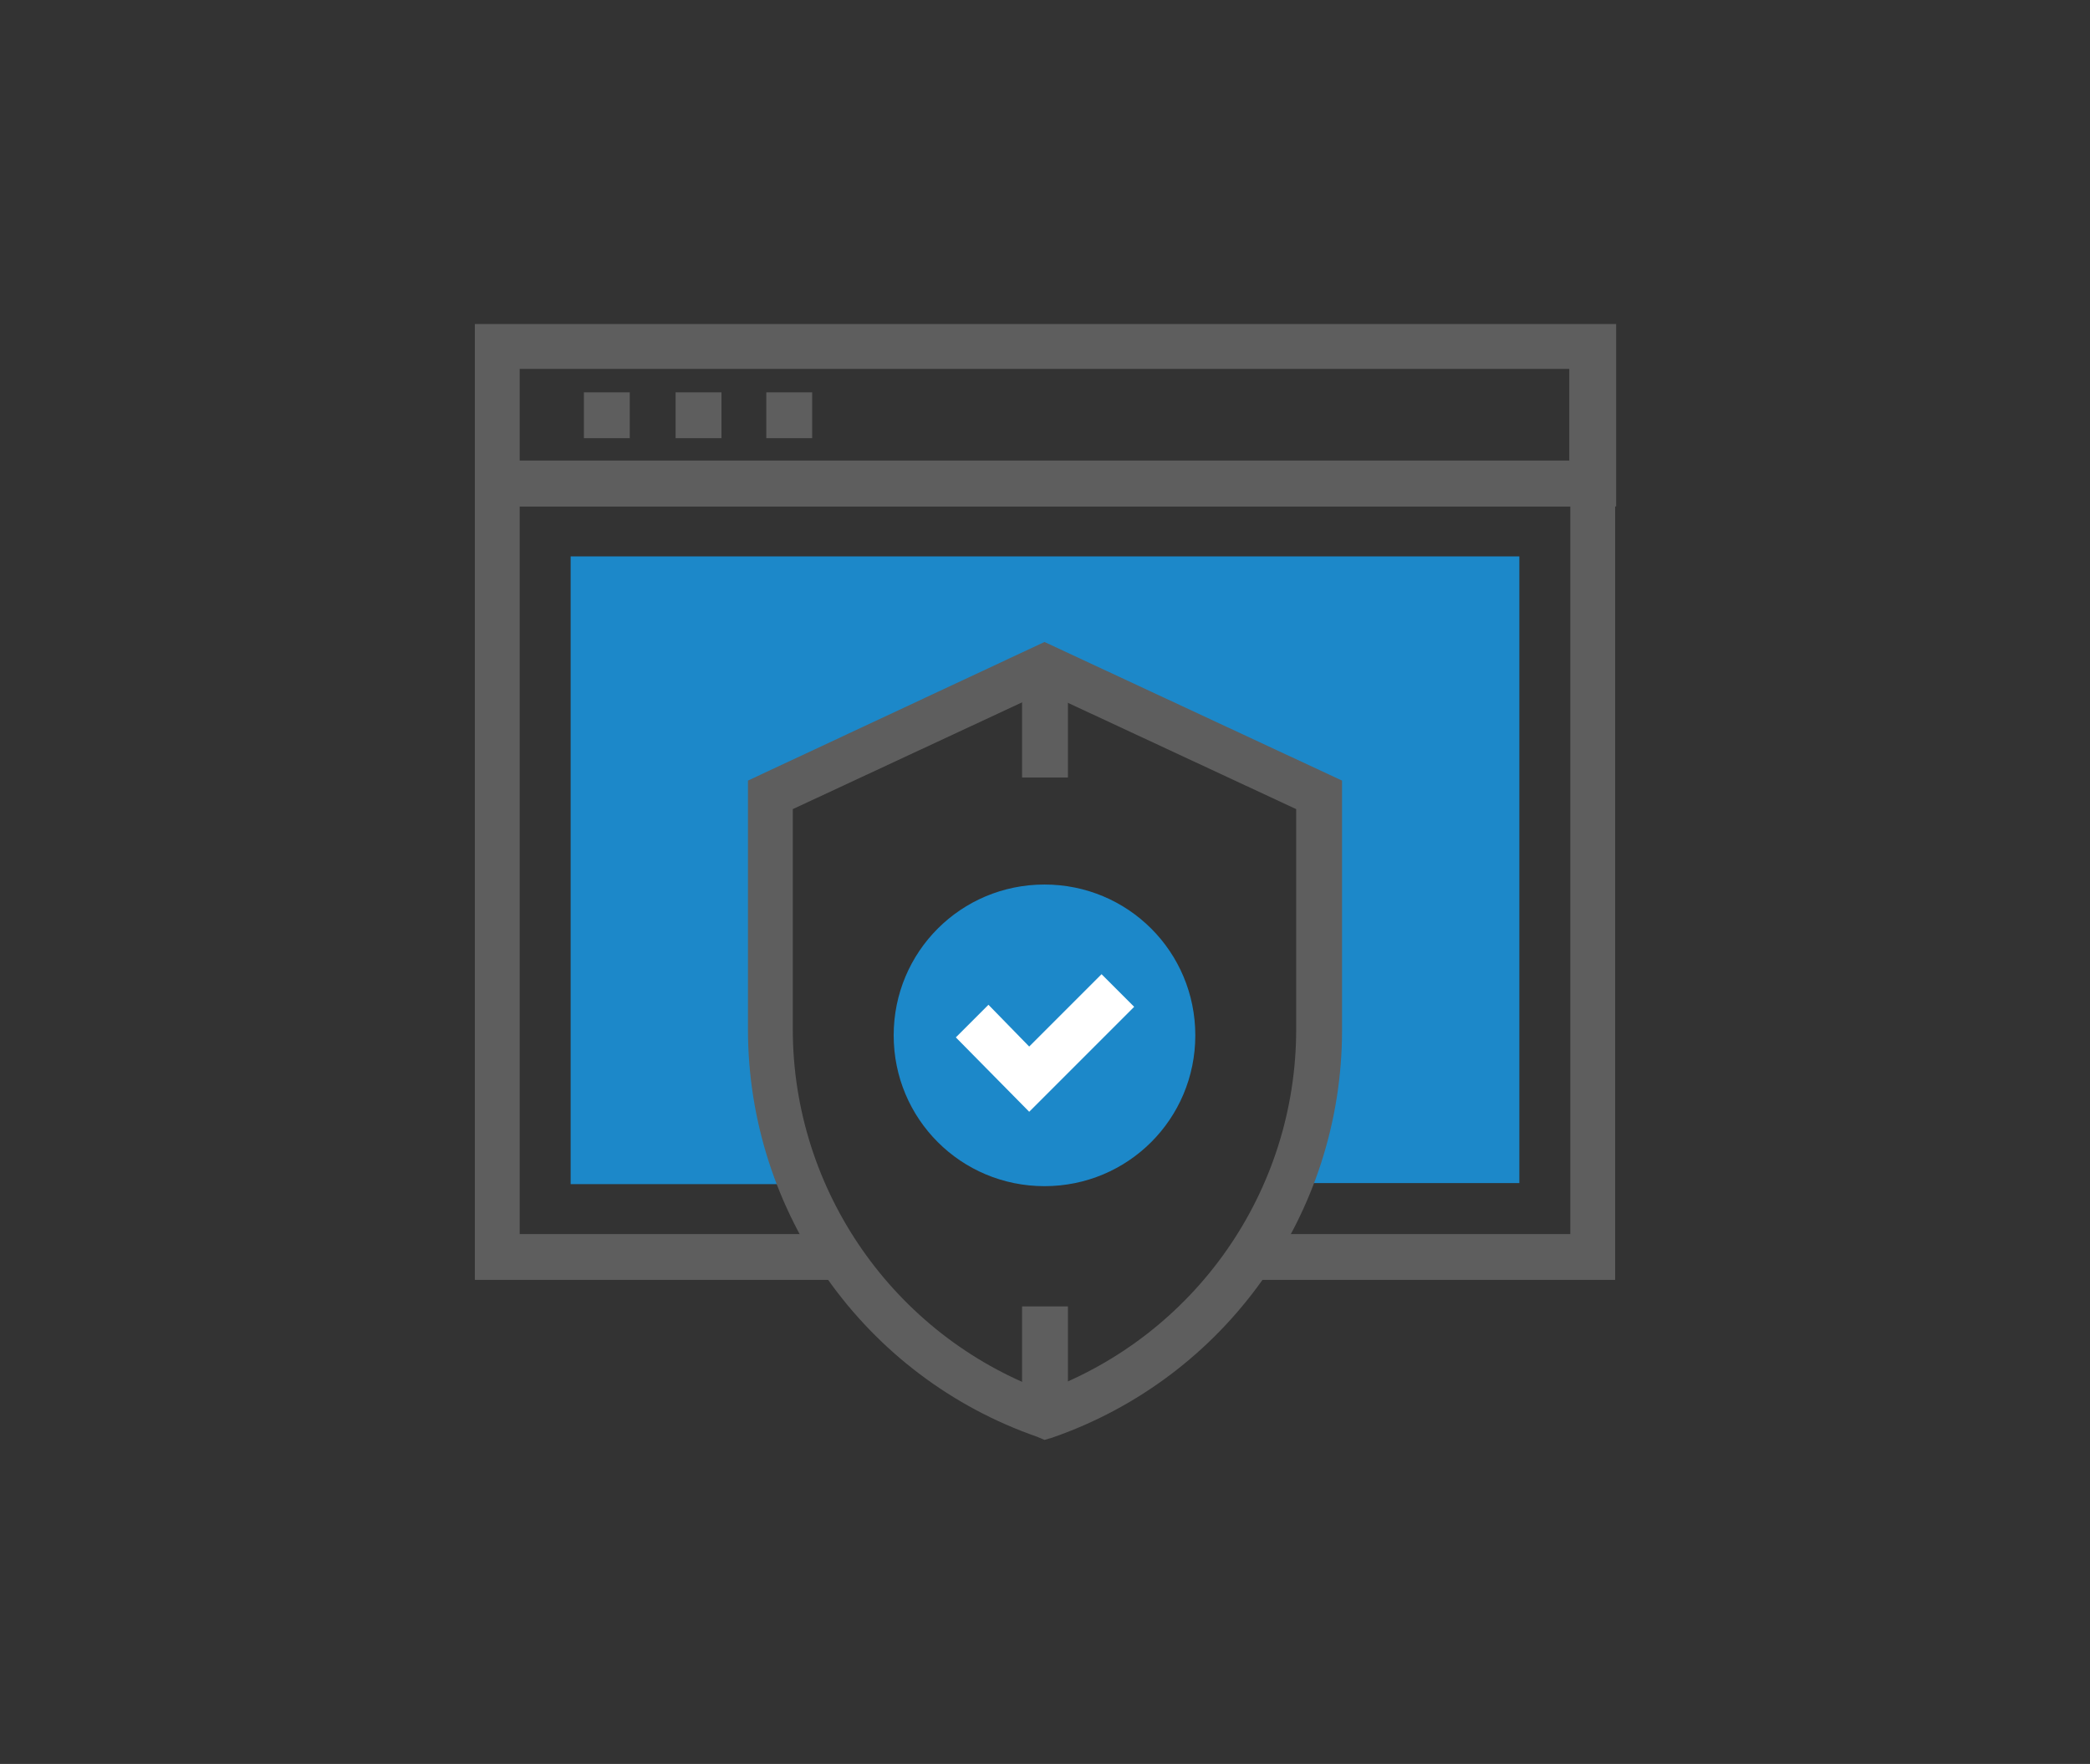
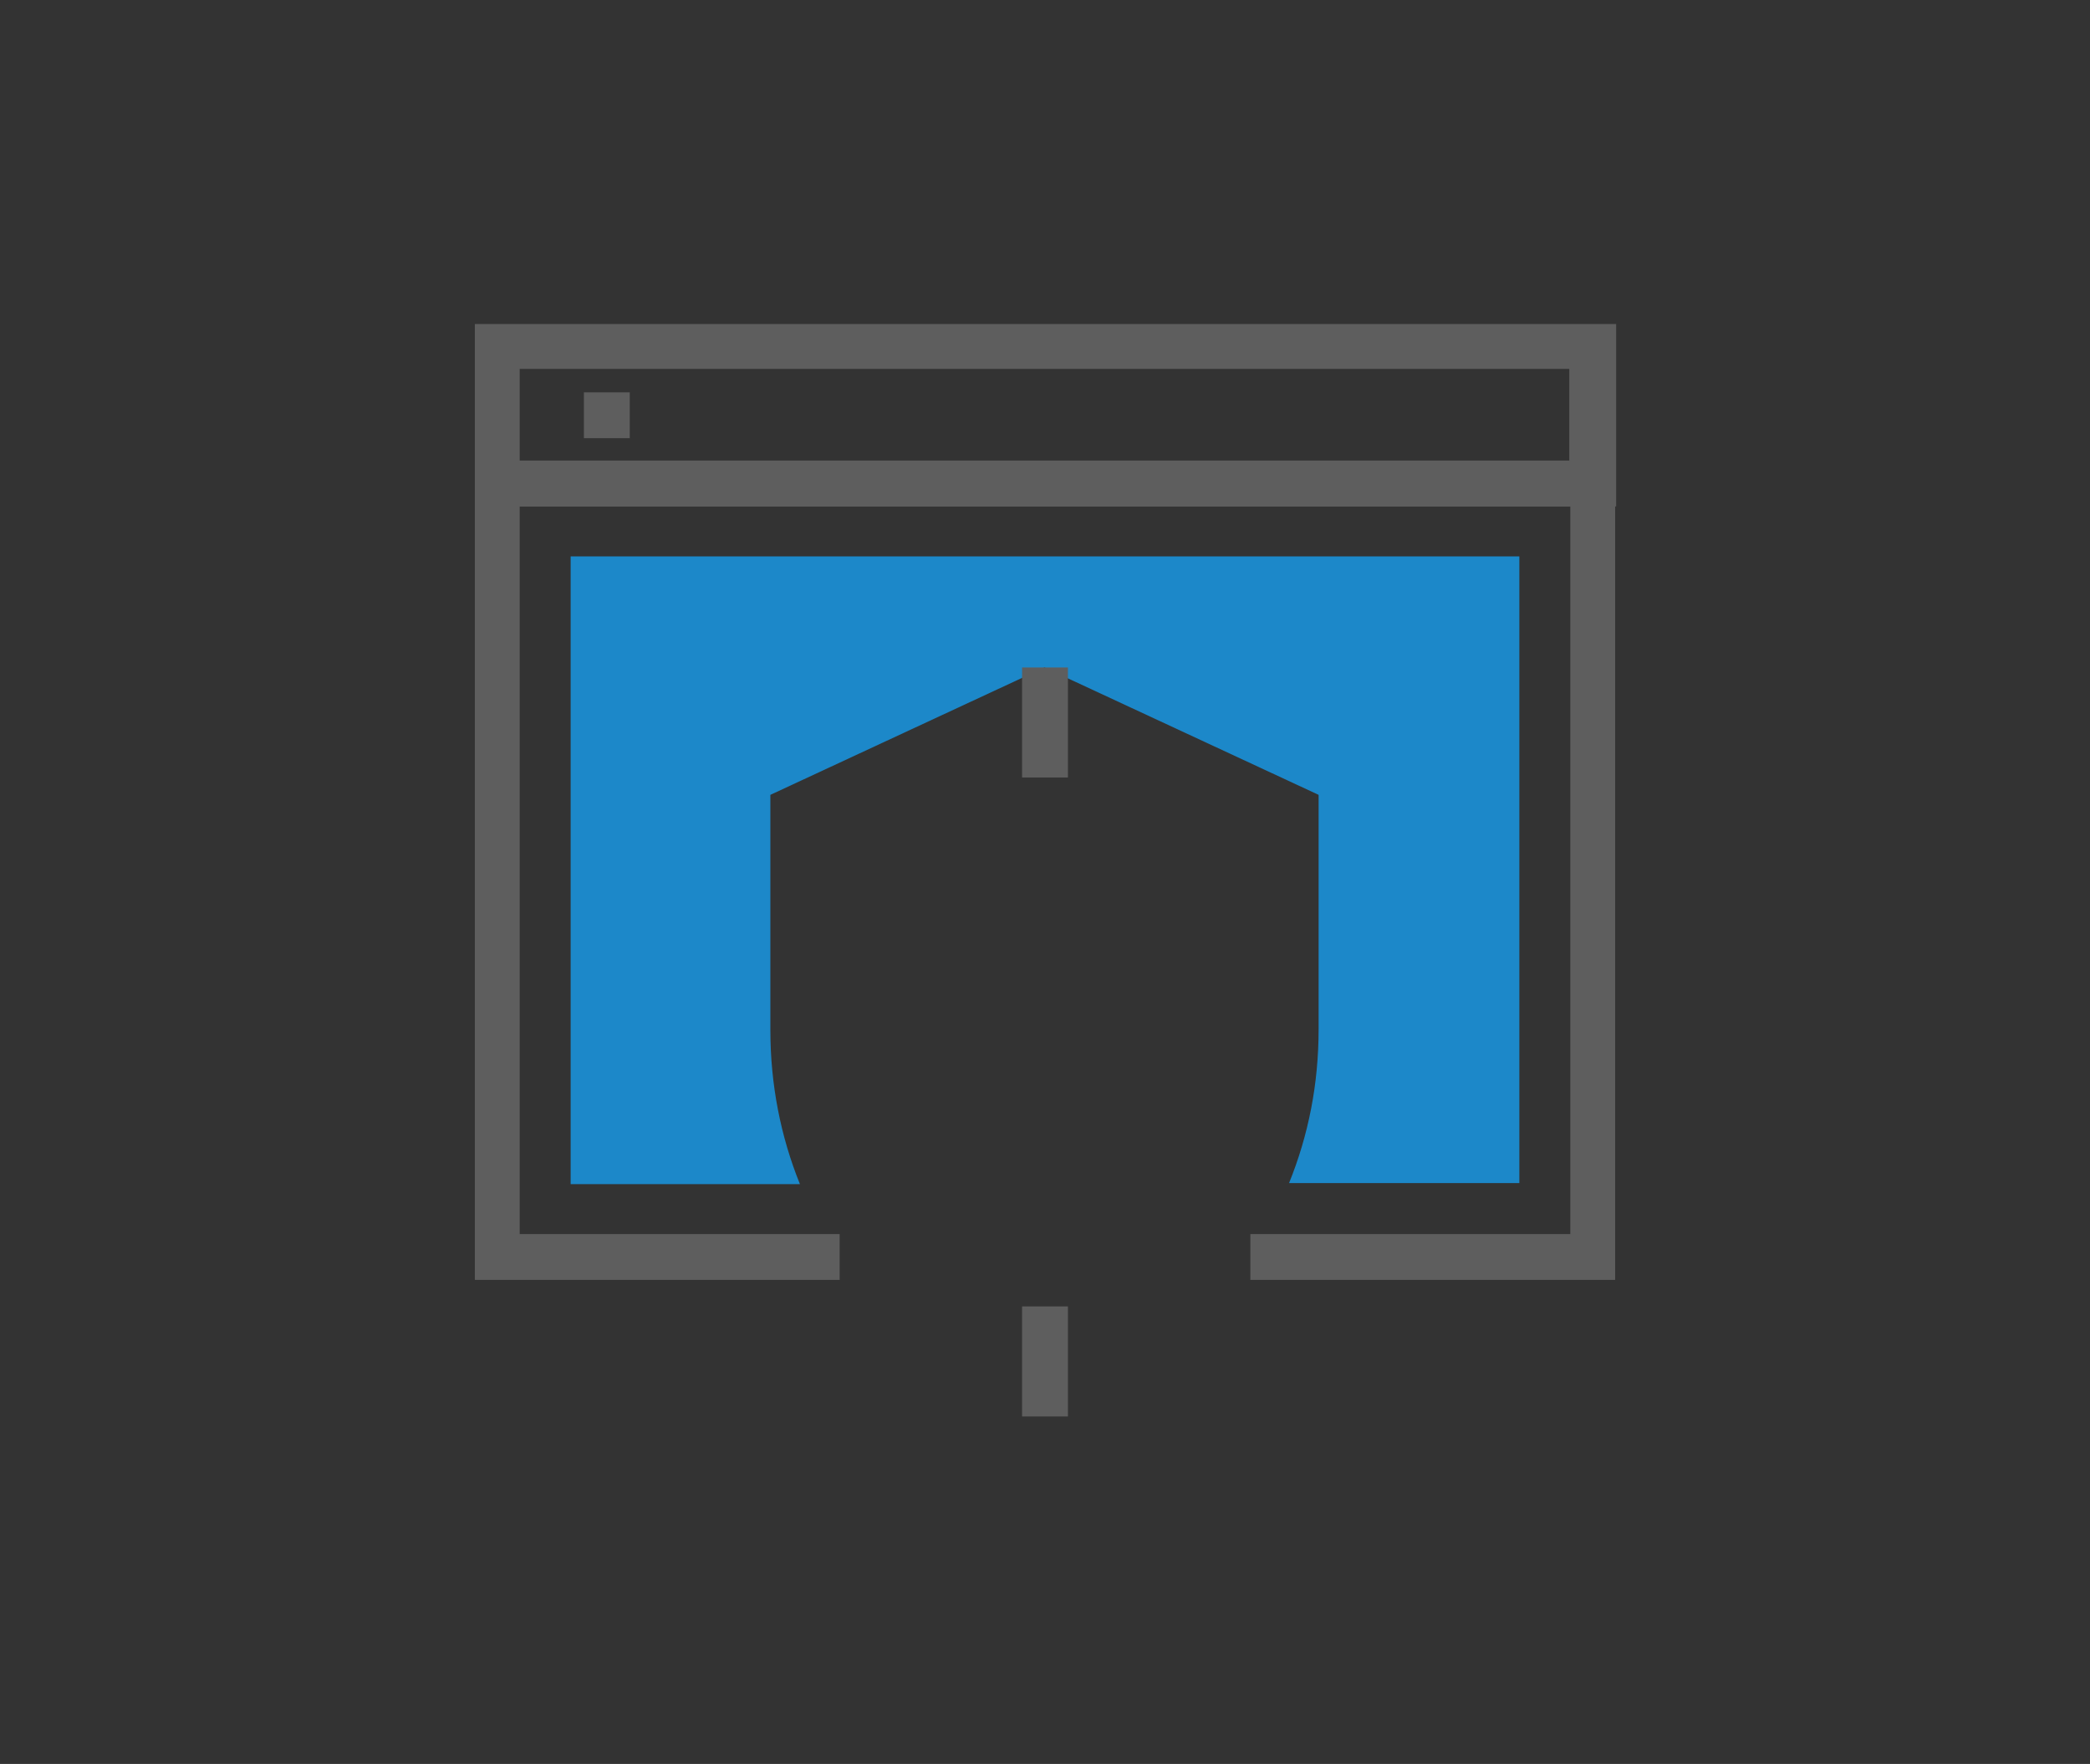
<svg xmlns="http://www.w3.org/2000/svg" xmlns:xlink="http://www.w3.org/1999/xlink" version="1.1" id="Layer_1" x="0px" y="0px" viewBox="0 0 205.1 173.1" style="enable-background:new 0 0 205.1 173.1;" xml:space="preserve">
  <rect x="0" y="0" width="205.1" height="173.1" fill="#333333" stroke="none" />
  <style type="text/css">
	.st0{clip-path:url(#SVGID_2_);}
	.st1{clip-path:url(#SVGID_4_);fill:#1C88C9;}
	.st2{clip-path:url(#SVGID_4_);fill:#5E5E5E;}
	.st3{clip-path:url(#SVGID_4_);fill:#FFFFFF;}
</style>
  <g>
    <g>
      <defs>
        <rect id="SVGID_1_" x="46.6" y="31.8" width="112" height="109.5" />
      </defs>
      <clipPath id="SVGID_2_">
        <use xlink:href="#SVGID_1_" style="overflow:visible;" />
      </clipPath>
      <g class="st0">
        <defs>
          <rect id="SVGID_3_" x="46.6" y="31.8" width="112" height="109.5" />
        </defs>
        <clipPath id="SVGID_4_">
          <use xlink:href="#SVGID_3_" style="overflow:visible;" />
        </clipPath>
        <path class="st1" d="M149.1,54.6v61.5h-22.6c1.9-4.7,2.9-9.7,2.9-15.1V78l-26.9-12.5L75.6,78v23.1c0,5.3,1,10.4,2.9,15.1H56V54.6     H149.1z" />
        <path class="st2" d="M158.6,49.7h-112V31.8h112V49.7z M51,45.2h103v-9H51V45.2z" />
        <rect x="57.3" y="38.5" class="st2" width="4.5" height="4.5" />
-         <rect x="66.3" y="38.5" class="st2" width="4.5" height="4.5" />
-         <rect x="75.2" y="38.5" class="st2" width="4.5" height="4.5" />
        <polygon class="st2" points="158.5,125.6 122.7,125.6 122.7,121.1 154.1,121.1 154.1,49.7 51,49.7 51,121.1 82.4,121.1      82.4,125.6 46.5,125.6 46.5,45.2 158.5,45.2    " />
-         <path class="st1" d="M117.3,101.6c0,8.2-6.6,14.8-14.8,14.8c-8.2,0-14.8-6.6-14.8-14.8c0-8.2,6.6-14.8,14.8-14.8     C110.7,86.8,117.3,93.4,117.3,101.6" />
-         <polygon class="st3" points="101,109.1 93.8,101.8 97,98.6 101,102.7 108.1,95.6 111.3,98.8    " />
-         <path class="st2" d="M102.5,141.3l-0.7-0.3c-17-5.9-28.4-22-28.4-40V76.6L102.5,63l29.2,13.6v24.5c0,18-11.4,34.1-28.5,40     L102.5,141.3z M77.8,79.4v21.6c0,15.8,9.9,30,24.7,35.5c14.8-5.5,24.7-19.6,24.7-35.5V79.4l-24.7-11.5L77.8,79.4z" />
        <rect x="100.3" y="65.5" class="st2" width="4.5" height="10.8" />
        <rect x="100.3" y="128.2" class="st2" width="4.5" height="10.8" />
      </g>
    </g>
  </g>
</svg>